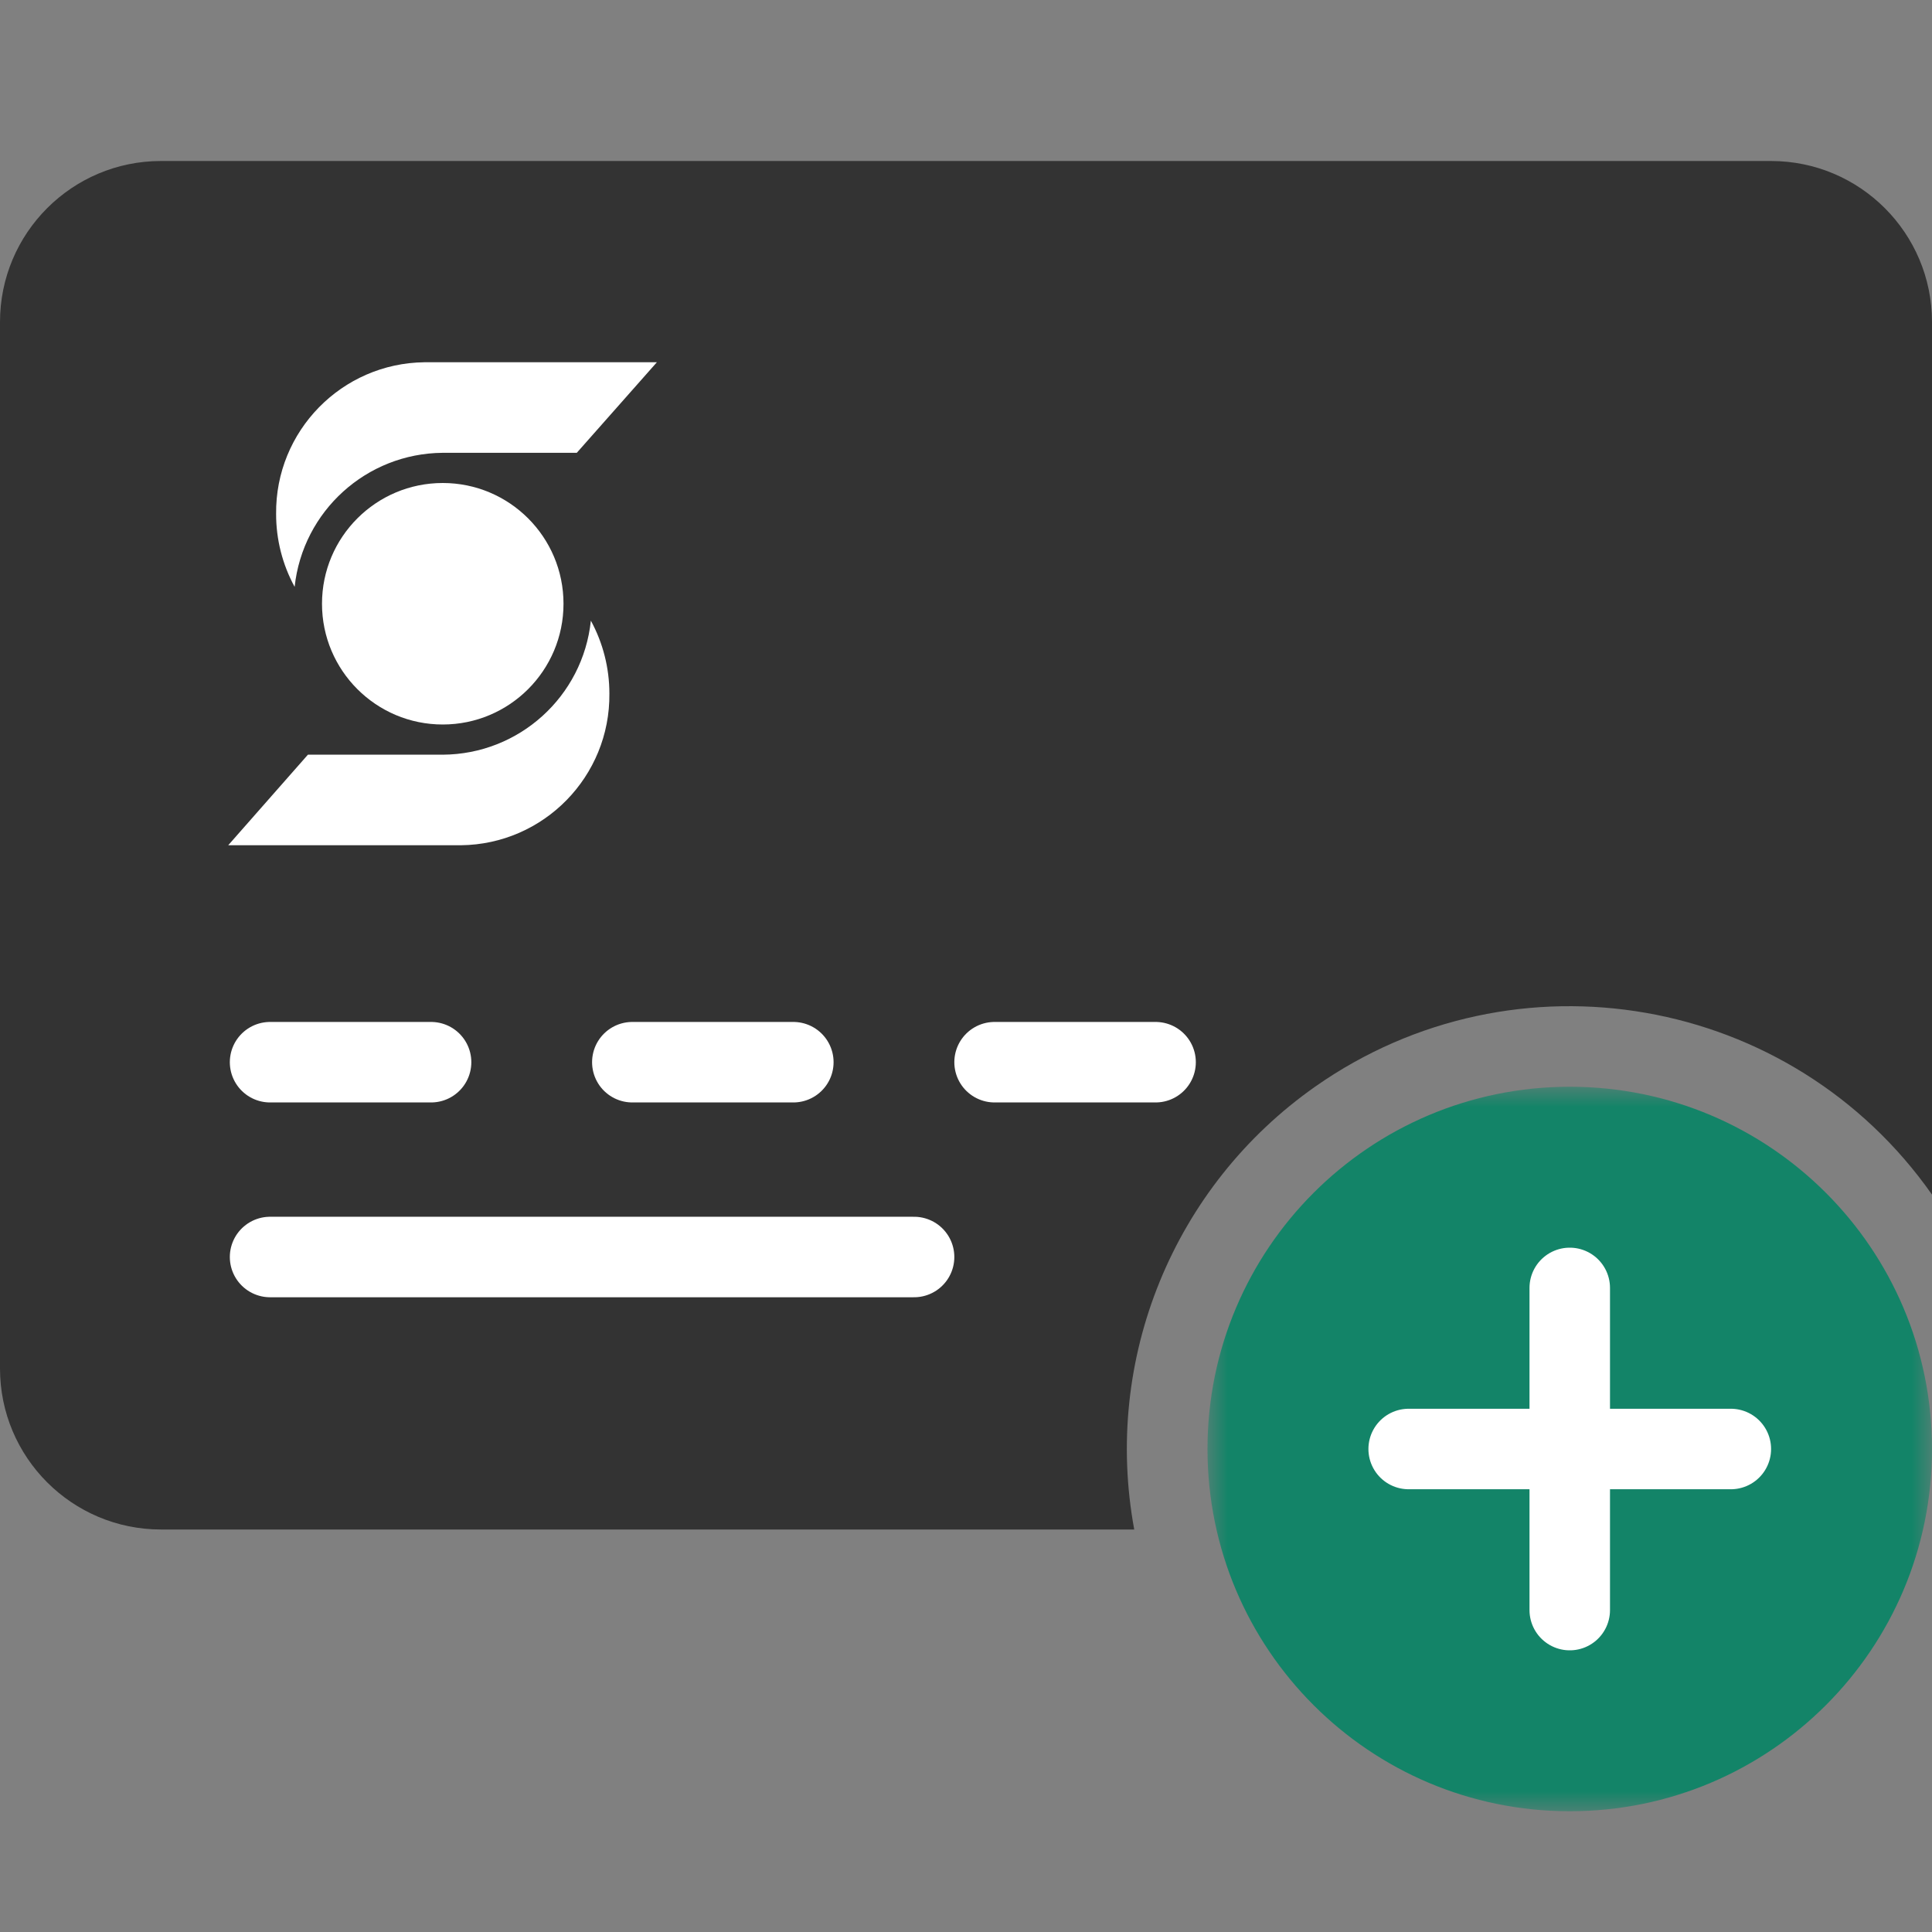
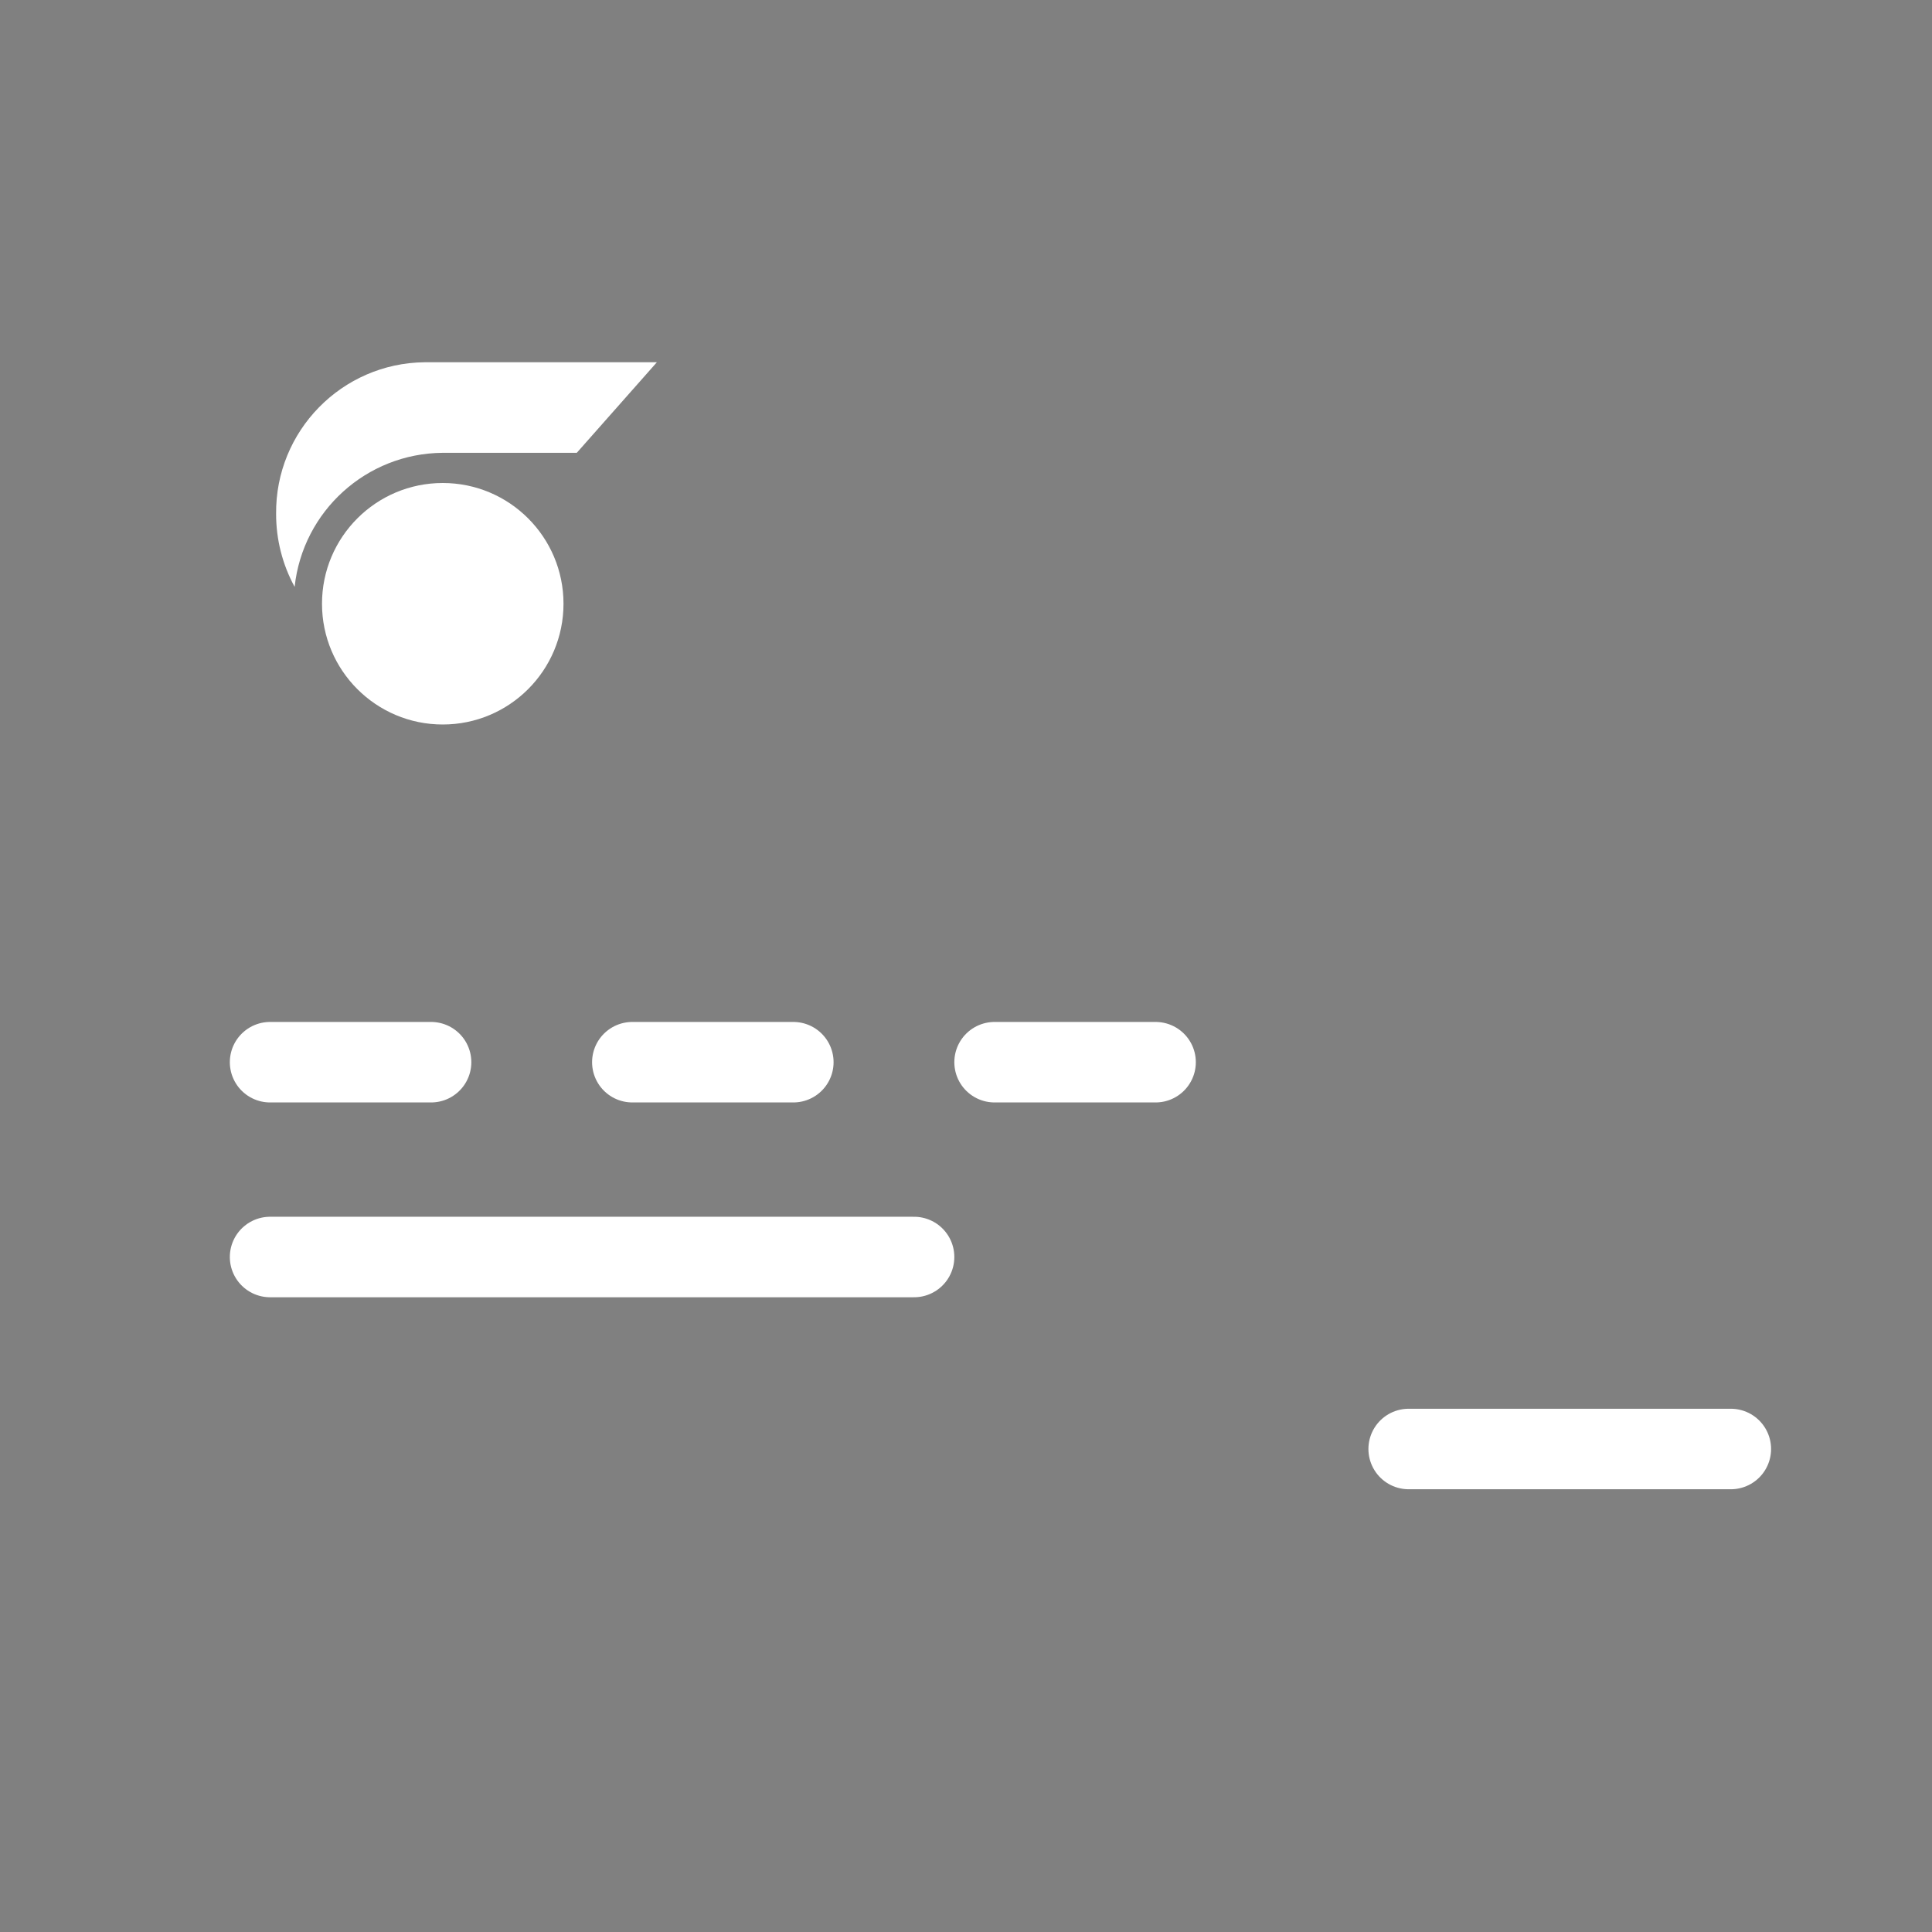
<svg xmlns="http://www.w3.org/2000/svg" xmlns:xlink="http://www.w3.org/1999/xlink" width="48px" height="48px" viewBox="0 0 48 48" version="1.1">
  <rect x="0" y="0" width="48" height="48" fill="#808080" stroke="none" />
  <title>additional_card_48</title>
  <desc>Created with Sketch.</desc>
  <defs>
-     <polygon id="path-1" points="0 0 18 0 18 18 0 18" />
-   </defs>
+     </defs>
  <g id="additional_card_48" stroke="none" stroke-width="1" fill="none" fill-rule="evenodd">
    <g id="Icon-/-Illustrative-/-Filled-/-Colour-/-Additional-Card-/-48px">
      <g id="Group-18">
        <polygon id="Path" points="0 0 48 0 48 48 0 48" />
-         <path d="M44,4 C46.209,4 48,5.791 48,8 L48,29.68 C44.51,24.707 37.649,23.506 32.677,26.996 C29.154,29.469 27.397,33.769 28.18,38 L4,38 C1.791,38 0,36.209 0,34 L0,8 C0,5.791 1.791,4 4,4 L44,4 Z" id="Fill-1" fill="#333333" />
        <path d="M14.33,11.25 L11,11.25 C9.105,11.264 7.523,12.696 7.32,14.58 C7.017,14.025 6.859,13.402 6.86,12.77 C6.838,10.71 8.49,9.022 10.55,9 L16.32,9 L14.33,11.25 Z" id="Fill-3" fill="#FFFFFF" />
-         <path d="M7.65,18.75 L11,18.75 C12.896,18.74 14.482,17.306 14.68,15.42 C14.982,15.976 15.14,16.598 15.14,17.23 C15.162,19.29 13.51,20.978 11.45,21 L11.43,21 L5.67,21 L7.65,18.75 Z" id="Fill-5" fill="#FFFFFF" />
        <path d="M14,15 C14,16.657 12.657,18 11,18 C9.343,18 8,16.657 8,15 C8,13.343 9.343,12 11,12 C12.657,12 14,13.343 14,15" id="Fill-7" fill="#FFFFFF" />
        <path d="M6.71,31.23 L22.71,31.23 M24.71,26.39 L28.71,26.39 M6.71,26.39 L10.71,26.39 M15.71,26.39 L19.71,26.39" id="Stroke-9" stroke="#FFFFFF" stroke-width="2" stroke-linecap="round" />
        <g id="Group-13" transform="translate(30, 27)">
          <mask id="mask-2" fill="white">
            <use xlink:href="#path-1" />
          </mask>
          <g id="Clip-12" />
-           <path d="M0,9 C0,4.029 4.029,0 9,0 C13.971,0 18,4.029 18,9 C18,13.971 13.971,18 9,18 C4.029,18 0,13.971 0,9" id="Fill-11" fill="#138468" mask="url(#mask-2)" />
        </g>
        <line x1="34.998" y1="36" x2="43.002" y2="36" id="Stroke-14" stroke="#FFFFFF" stroke-width="2" stroke-linecap="round" stroke-linejoin="round" />
-         <line x1="39" y1="31.998" x2="39" y2="40.002" id="Stroke-16" stroke="#FFFFFF" stroke-width="2" stroke-linecap="round" stroke-linejoin="round" />
      </g>
    </g>
  </g>
</svg>